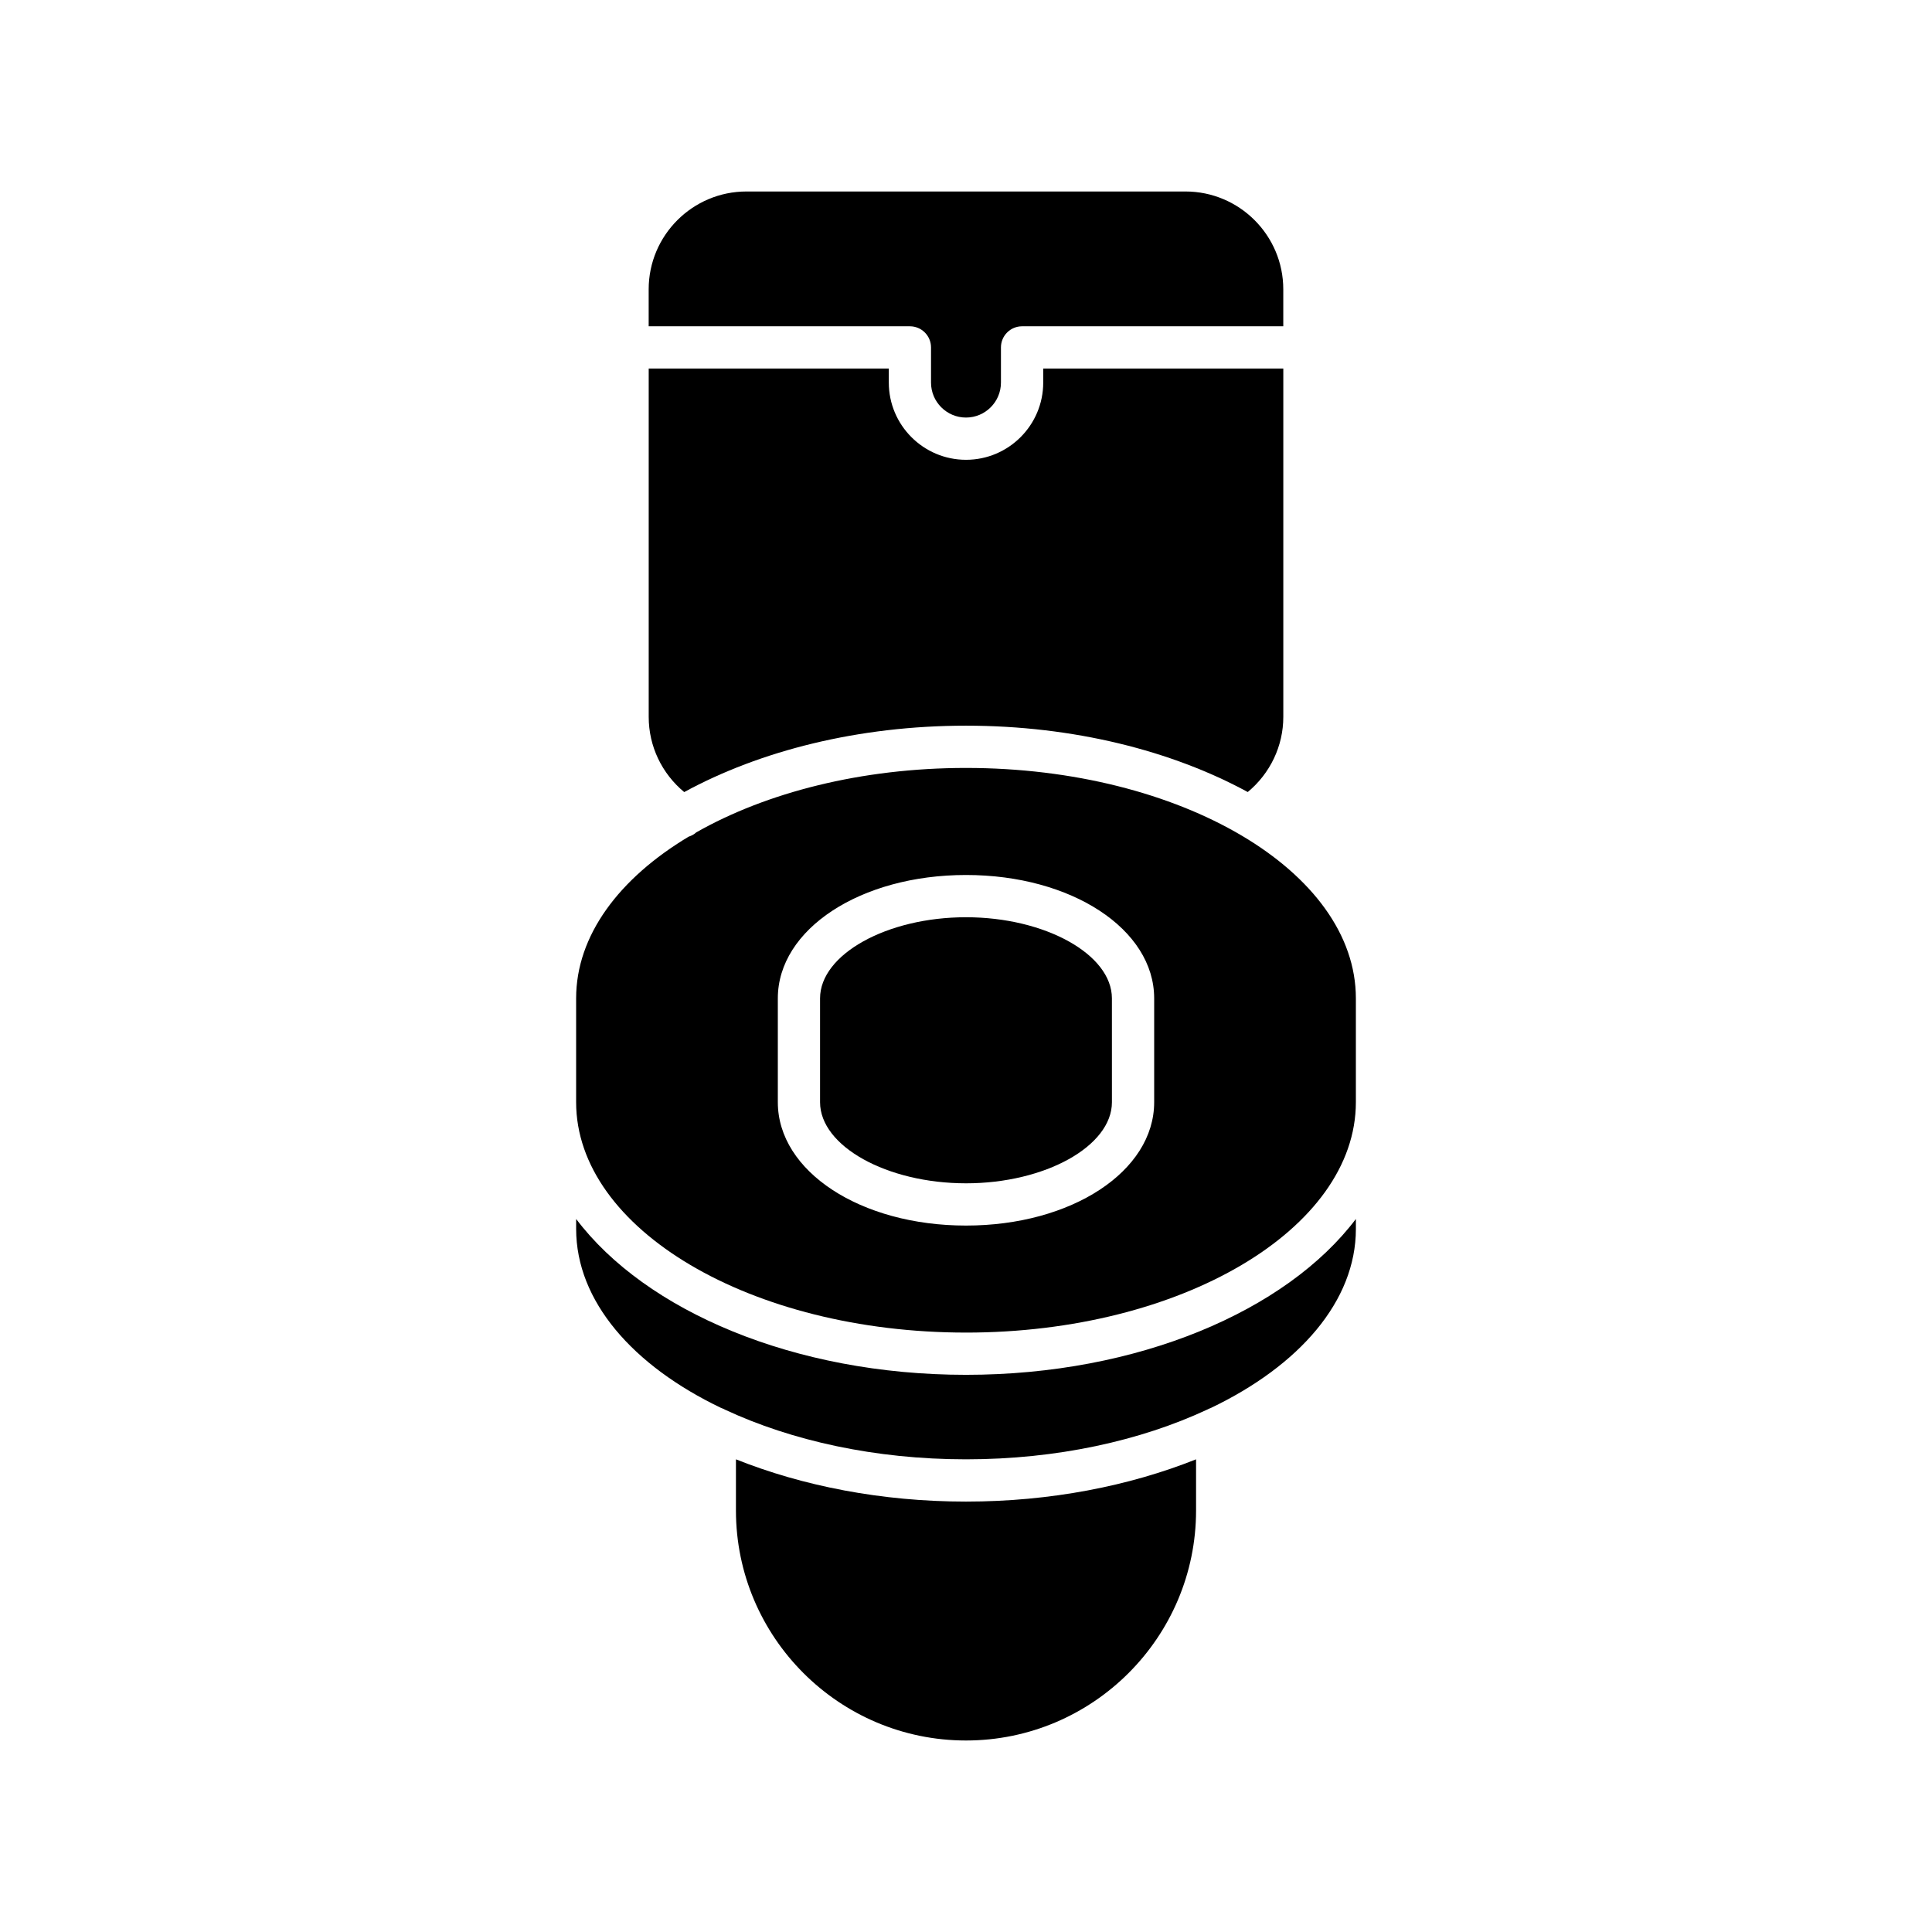
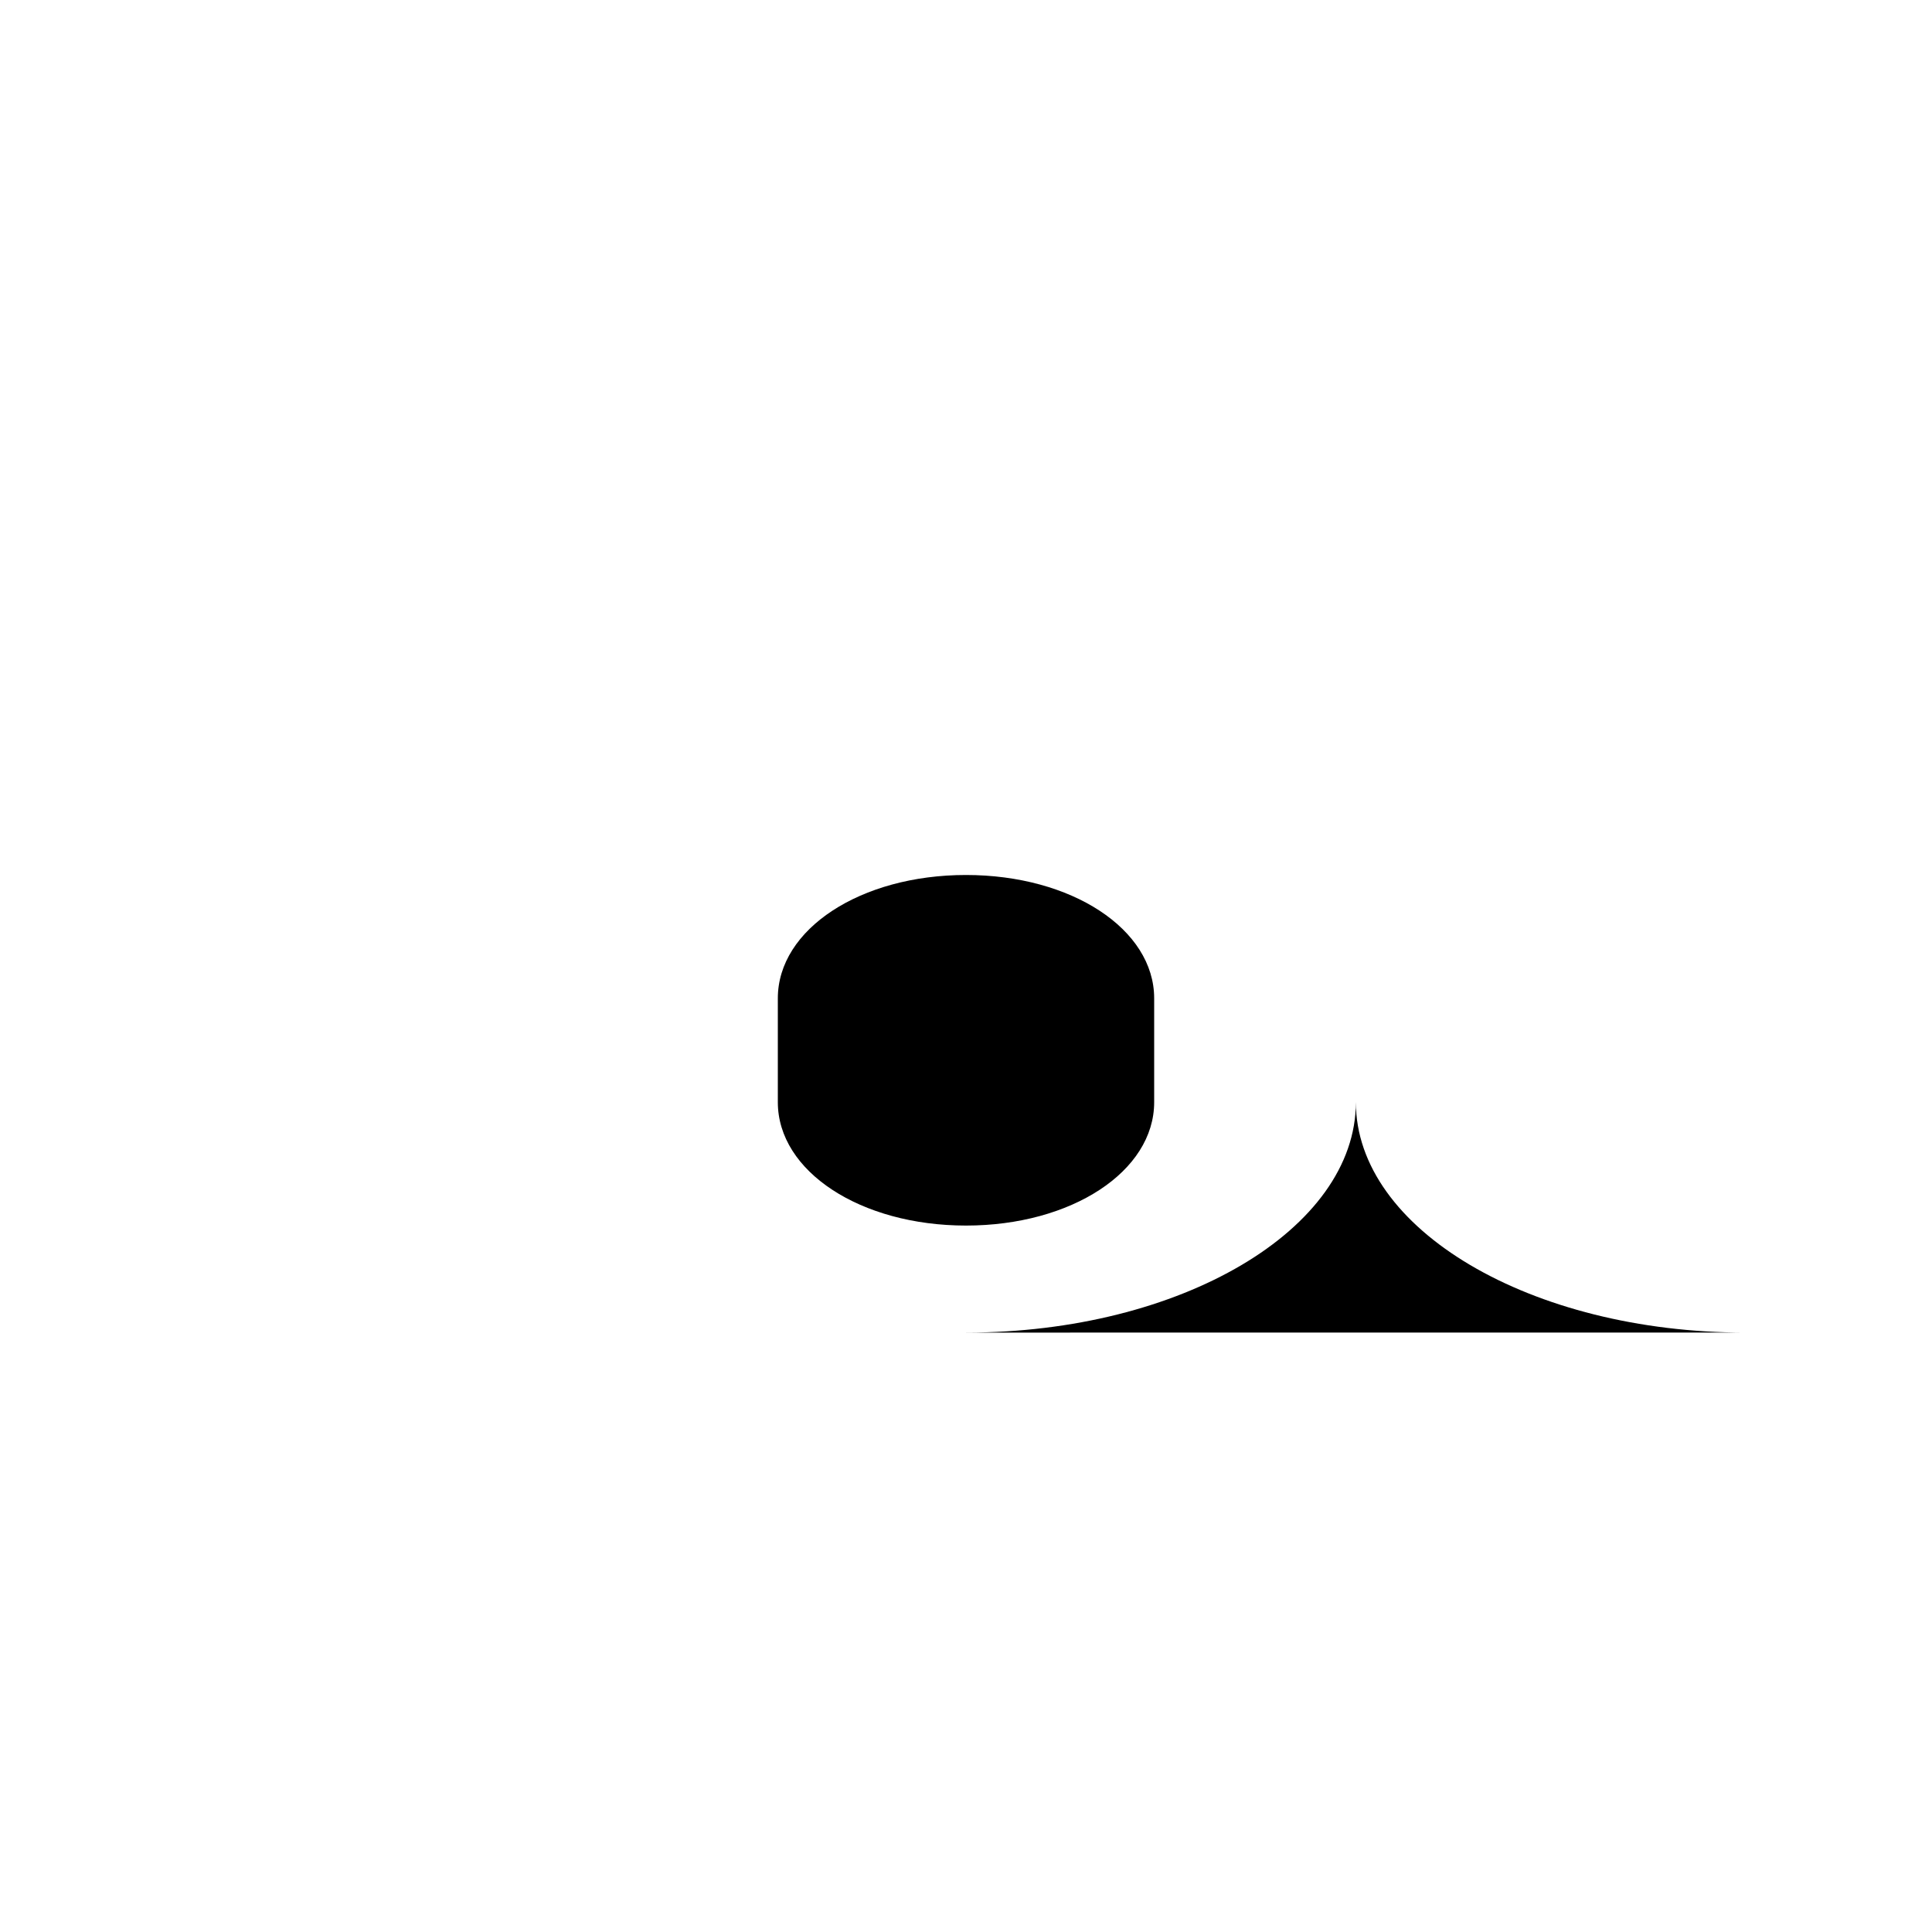
<svg xmlns="http://www.w3.org/2000/svg" fill="#000000" width="800px" height="800px" version="1.1" viewBox="144 144 512 512">
  <g>
-     <path d="m400 497.15c56.969 0 103.32-27.391 103.32-61.059v-27.52c0-33.668-46.352-61.059-103.32-61.059-27.73 0-52.891 6.523-71.465 17.066-0.598 0.547-1.305 0.914-2.051 1.156-18.406 11.031-29.805 26.156-29.805 42.836v27.523c0 33.664 46.352 61.055 103.32 61.055zm-49.867-88.578c0-18.332 21.906-32.691 49.867-32.691s49.867 14.359 49.867 32.691v27.523c0 18.332-21.906 32.691-49.867 32.691s-49.867-14.359-49.867-32.691z" />
-     <path d="m400 457.59c20.965 0 38.672-9.844 38.672-21.496l-0.004-27.52c0-11.652-17.707-21.496-38.672-21.496s-38.672 9.844-38.672 21.496v27.523c0.004 11.652 17.711 21.492 38.676 21.492z" />
-     <path d="m460.97 544.28v-13.543c-17.68 7.051-38.551 11.199-60.969 11.199-22.422 0-43.289-4.144-60.969-11.199v13.543c0 33.621 27.352 60.969 60.969 60.969s60.969-27.352 60.969-60.969z" />
-     <path d="m390.73 236.07v9.32c0 5.109 4.156 9.266 9.266 9.266s9.266-4.156 9.266-9.266v-9.32c0-3.09 2.504-5.598 5.598-5.598h69.223v-9.805c0-14.293-11.629-25.922-25.918-25.922h-116.34c-14.289 0-25.918 11.629-25.918 25.922v9.805h69.223c3.094 0 5.602 2.508 5.602 5.598z" />
-     <path d="m325.32 353.91c20.074-10.938 46.145-17.598 74.684-17.598 28.527 0 54.59 6.66 74.66 17.586 5.934-4.922 9.426-12.176 9.426-19.91v-92.32h-63.625v3.723c0 11.281-9.18 20.461-20.461 20.461-11.285 0-20.461-9.18-20.461-20.461v-3.723h-63.629v92.32c0 7.766 3.473 15.004 9.406 19.922z" />
-     <path d="m335.1 517.12c0.371 0.117 0.707 0.27 1.043 0.461 17.598 8.211 39.75 13.156 63.859 13.156 24.133 0 46.309-4.953 63.918-13.18 0.301-0.164 0.598-0.301 0.926-0.41 23.438-11.203 38.477-28.309 38.477-47.469v-2.637c-18.422 24.375-57.746 41.301-103.32 41.301s-84.898-16.926-103.32-41.301v2.637c0 19.145 15.012 36.238 38.418 47.441z" />
+     <path d="m400 497.15c56.969 0 103.32-27.391 103.32-61.059v-27.52v27.523c0 33.664 46.352 61.055 103.32 61.055zm-49.867-88.578c0-18.332 21.906-32.691 49.867-32.691s49.867 14.359 49.867 32.691v27.523c0 18.332-21.906 32.691-49.867 32.691s-49.867-14.359-49.867-32.691z" />
  </g>
</svg>